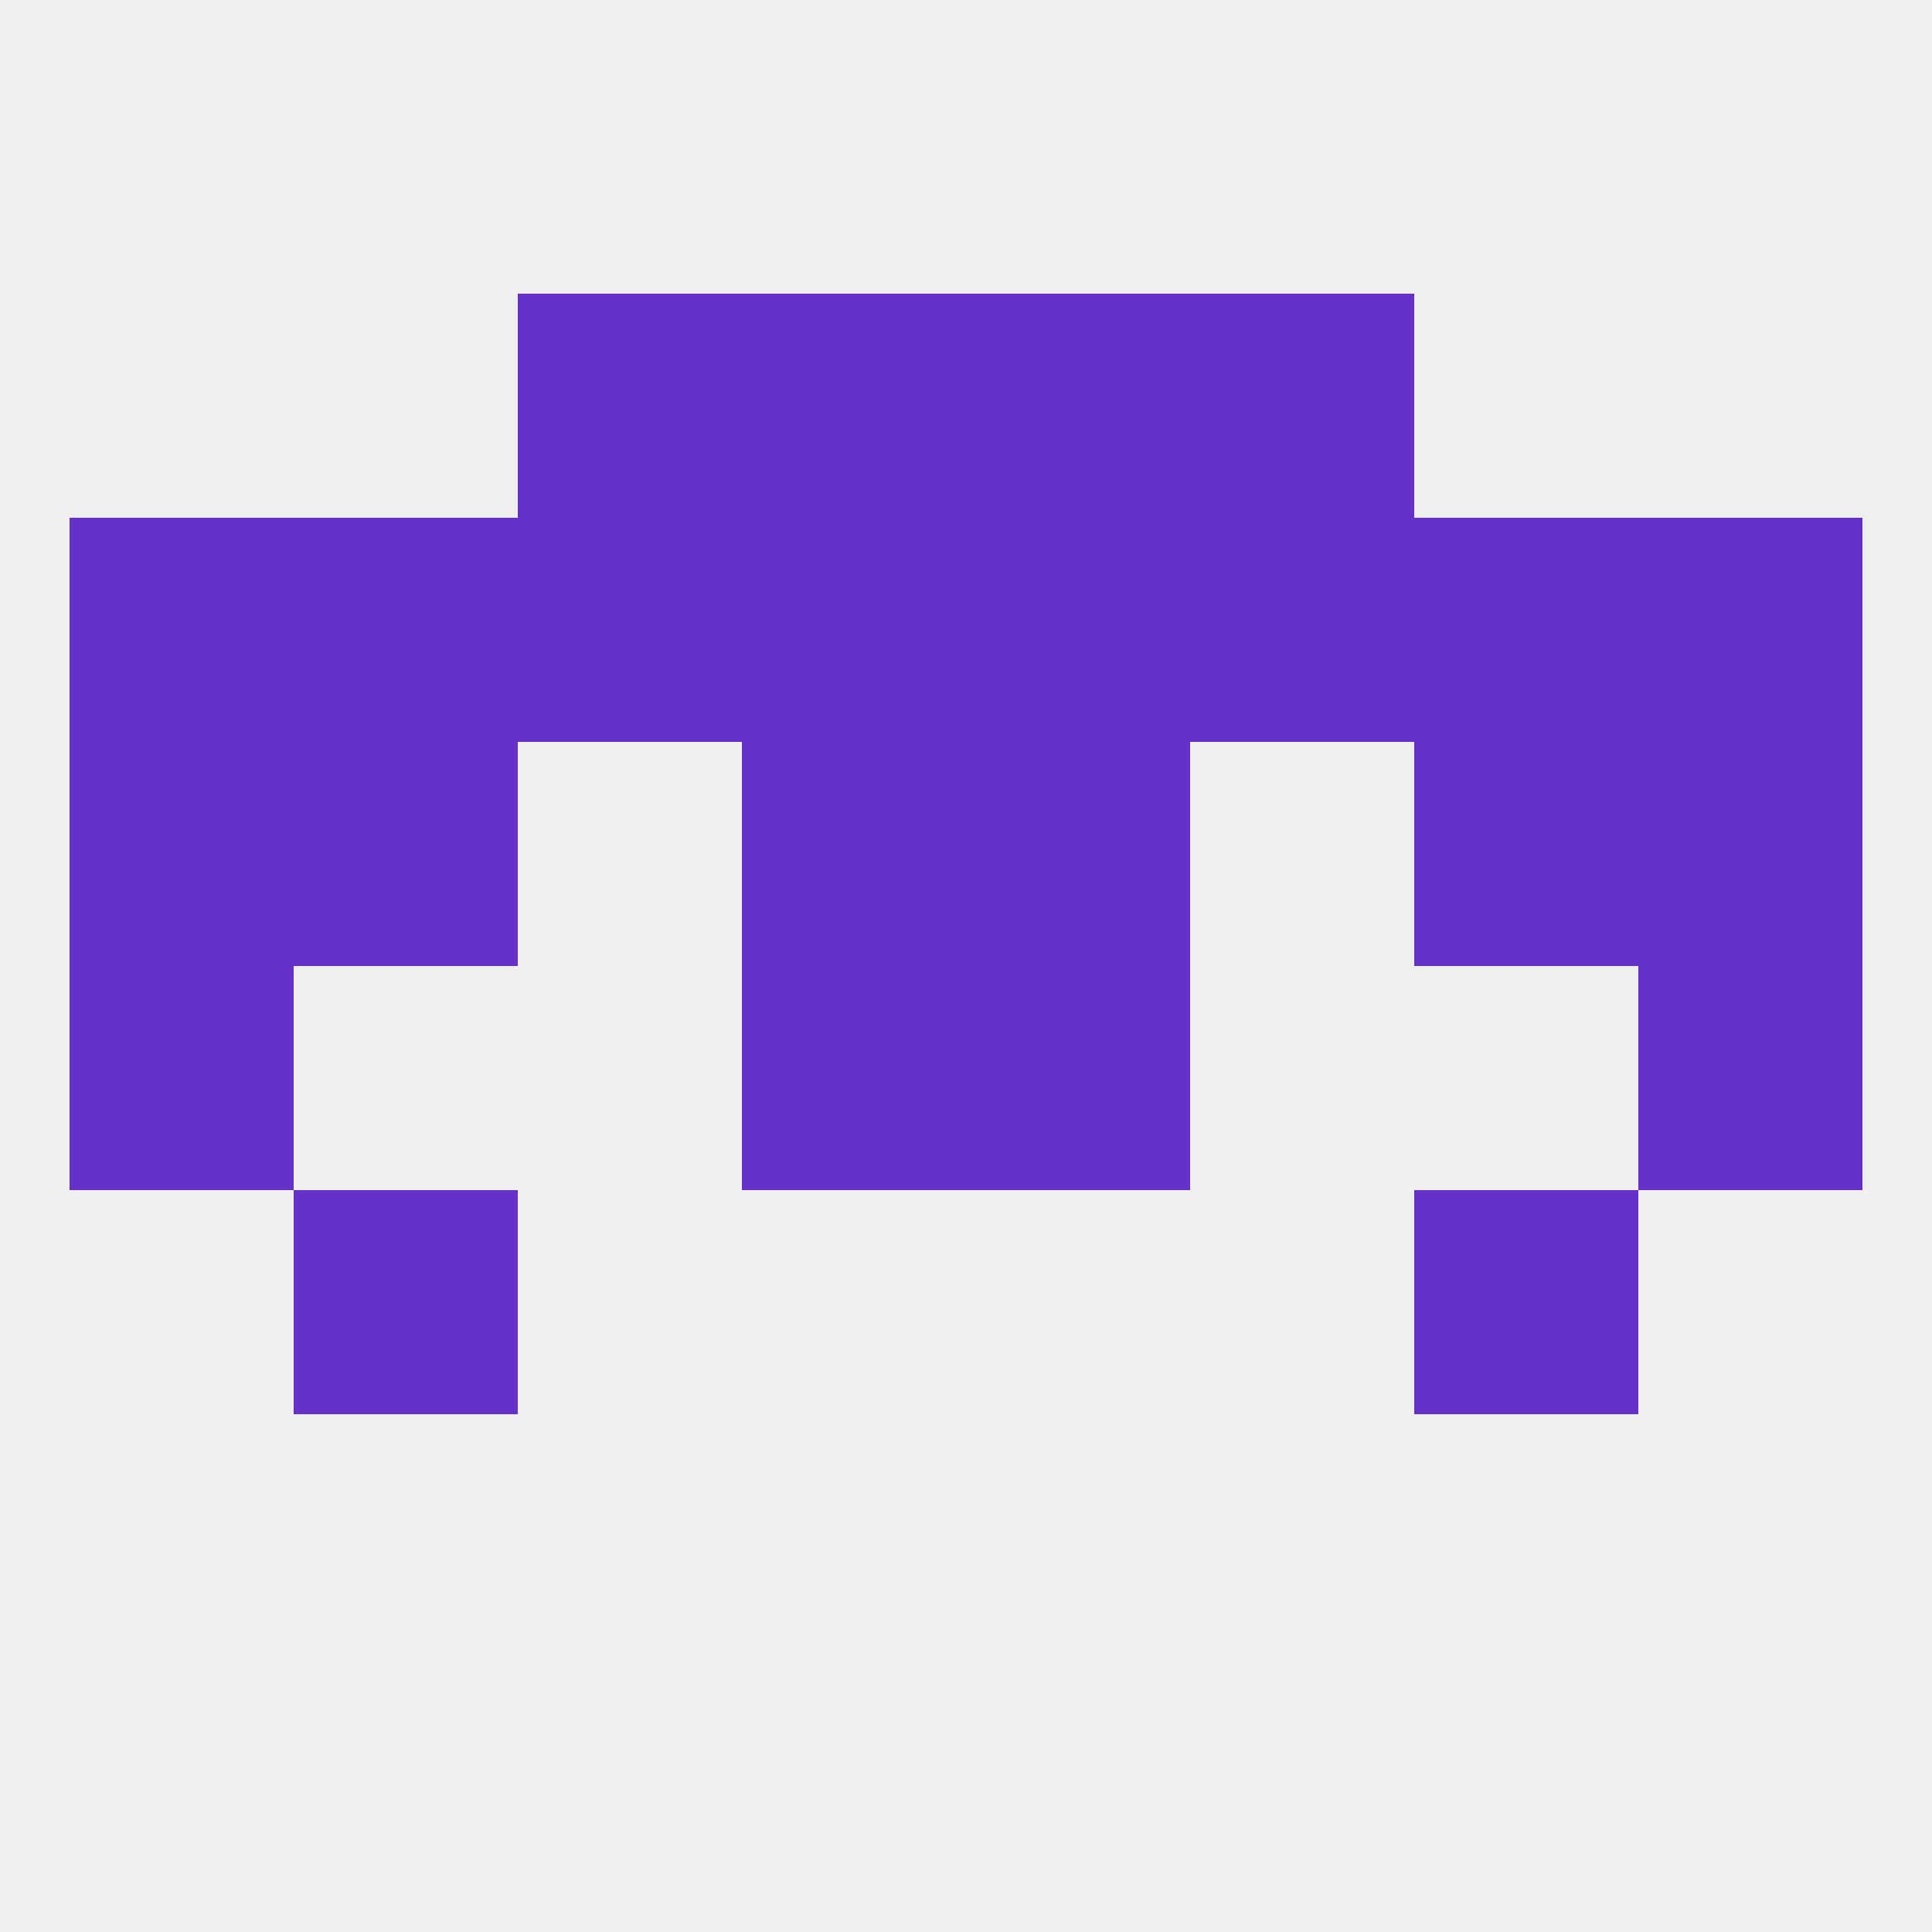
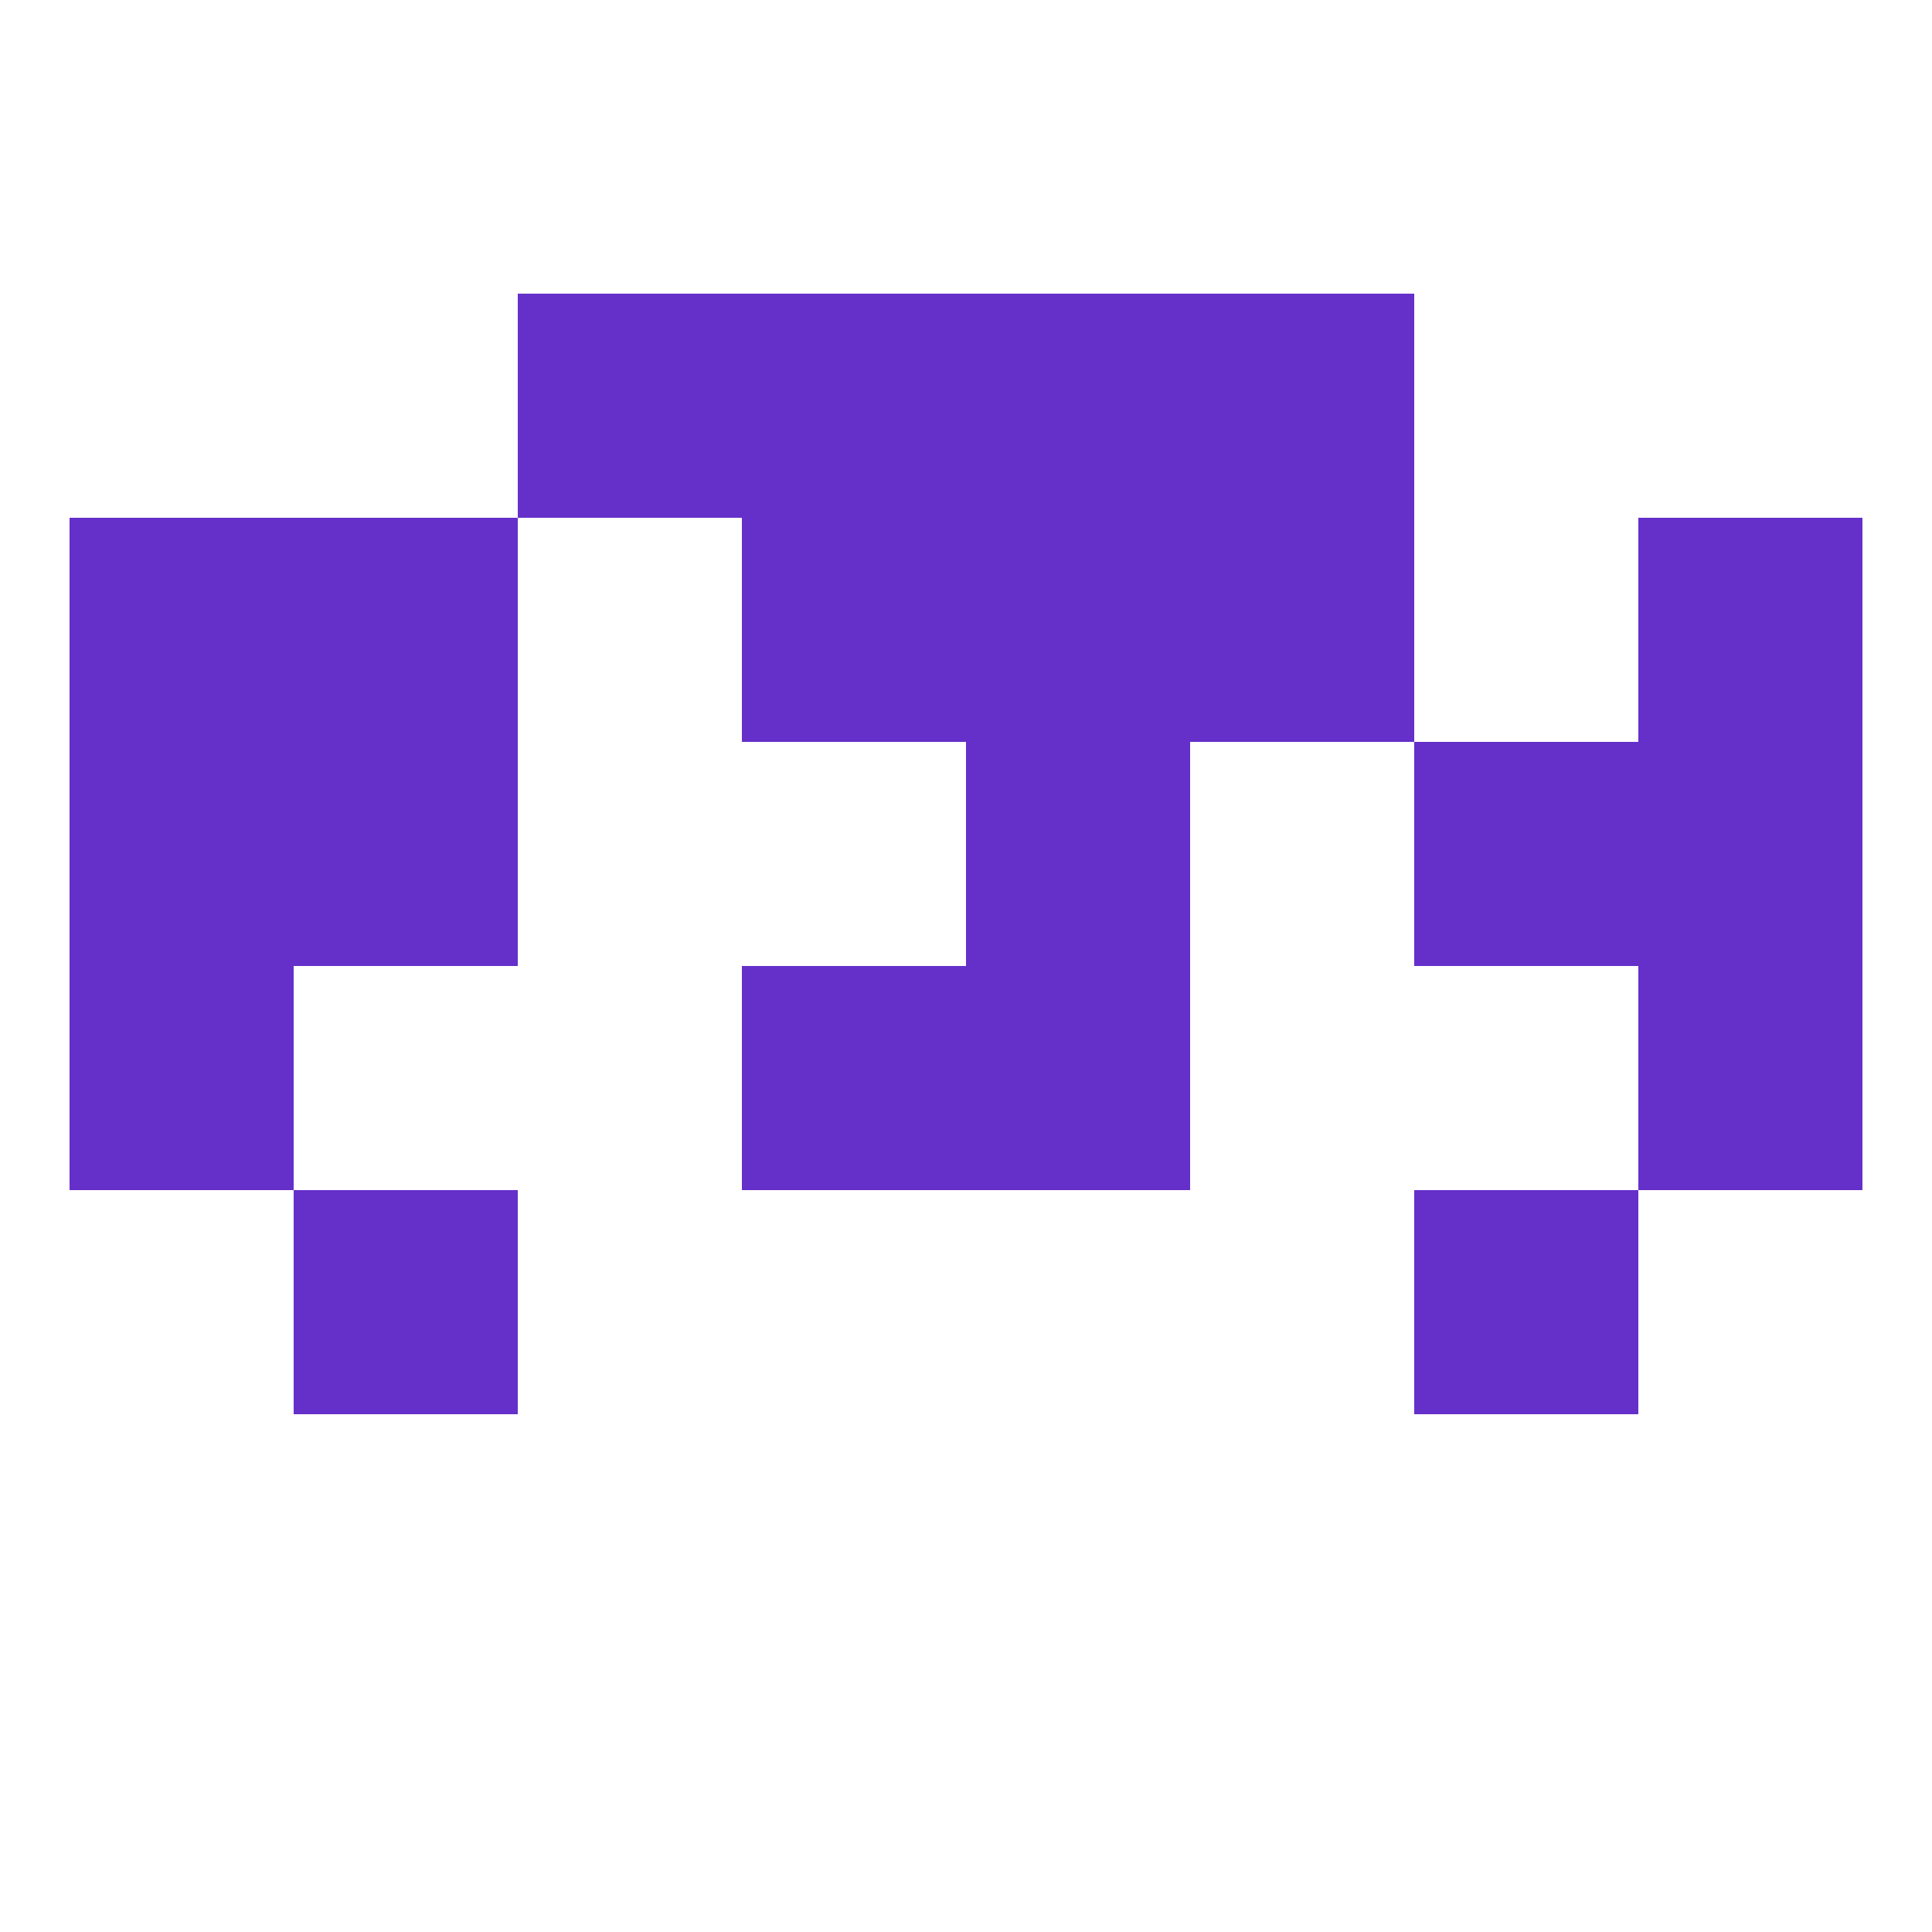
<svg xmlns="http://www.w3.org/2000/svg" version="1.1" baseprofile="full" width="250" height="250" viewBox="0 0 250 250">
-   <rect width="100%" height="100%" fill="rgba(240,240,240,255)" />
  <rect x="38" y="67" width="29" height="29" fill="rgba(101,47,202,255)" />
-   <rect x="183" y="67" width="29" height="29" fill="rgba(101,47,202,255)" />
  <rect x="9" y="67" width="29" height="29" fill="rgba(101,47,202,255)" />
  <rect x="96" y="67" width="29" height="29" fill="rgba(101,47,202,255)" />
  <rect x="125" y="67" width="29" height="29" fill="rgba(101,47,202,255)" />
-   <rect x="67" y="67" width="29" height="29" fill="rgba(101,47,202,255)" />
  <rect x="154" y="67" width="29" height="29" fill="rgba(101,47,202,255)" />
  <rect x="212" y="67" width="29" height="29" fill="rgba(101,47,202,255)" />
  <rect x="96" y="38" width="29" height="29" fill="rgba(101,47,202,255)" />
  <rect x="125" y="38" width="29" height="29" fill="rgba(101,47,202,255)" />
  <rect x="67" y="38" width="29" height="29" fill="rgba(101,47,202,255)" />
  <rect x="154" y="38" width="29" height="29" fill="rgba(101,47,202,255)" />
  <rect x="212" y="125" width="29" height="29" fill="rgba(101,47,202,255)" />
  <rect x="96" y="125" width="29" height="29" fill="rgba(101,47,202,255)" />
  <rect x="125" y="125" width="29" height="29" fill="rgba(101,47,202,255)" />
  <rect x="9" y="125" width="29" height="29" fill="rgba(101,47,202,255)" />
  <rect x="38" y="154" width="29" height="29" fill="rgba(101,47,202,255)" />
  <rect x="183" y="154" width="29" height="29" fill="rgba(101,47,202,255)" />
  <rect x="212" y="96" width="29" height="29" fill="rgba(101,47,202,255)" />
  <rect x="38" y="96" width="29" height="29" fill="rgba(101,47,202,255)" />
  <rect x="183" y="96" width="29" height="29" fill="rgba(101,47,202,255)" />
-   <rect x="96" y="96" width="29" height="29" fill="rgba(101,47,202,255)" />
  <rect x="125" y="96" width="29" height="29" fill="rgba(101,47,202,255)" />
  <rect x="9" y="96" width="29" height="29" fill="rgba(101,47,202,255)" />
</svg>